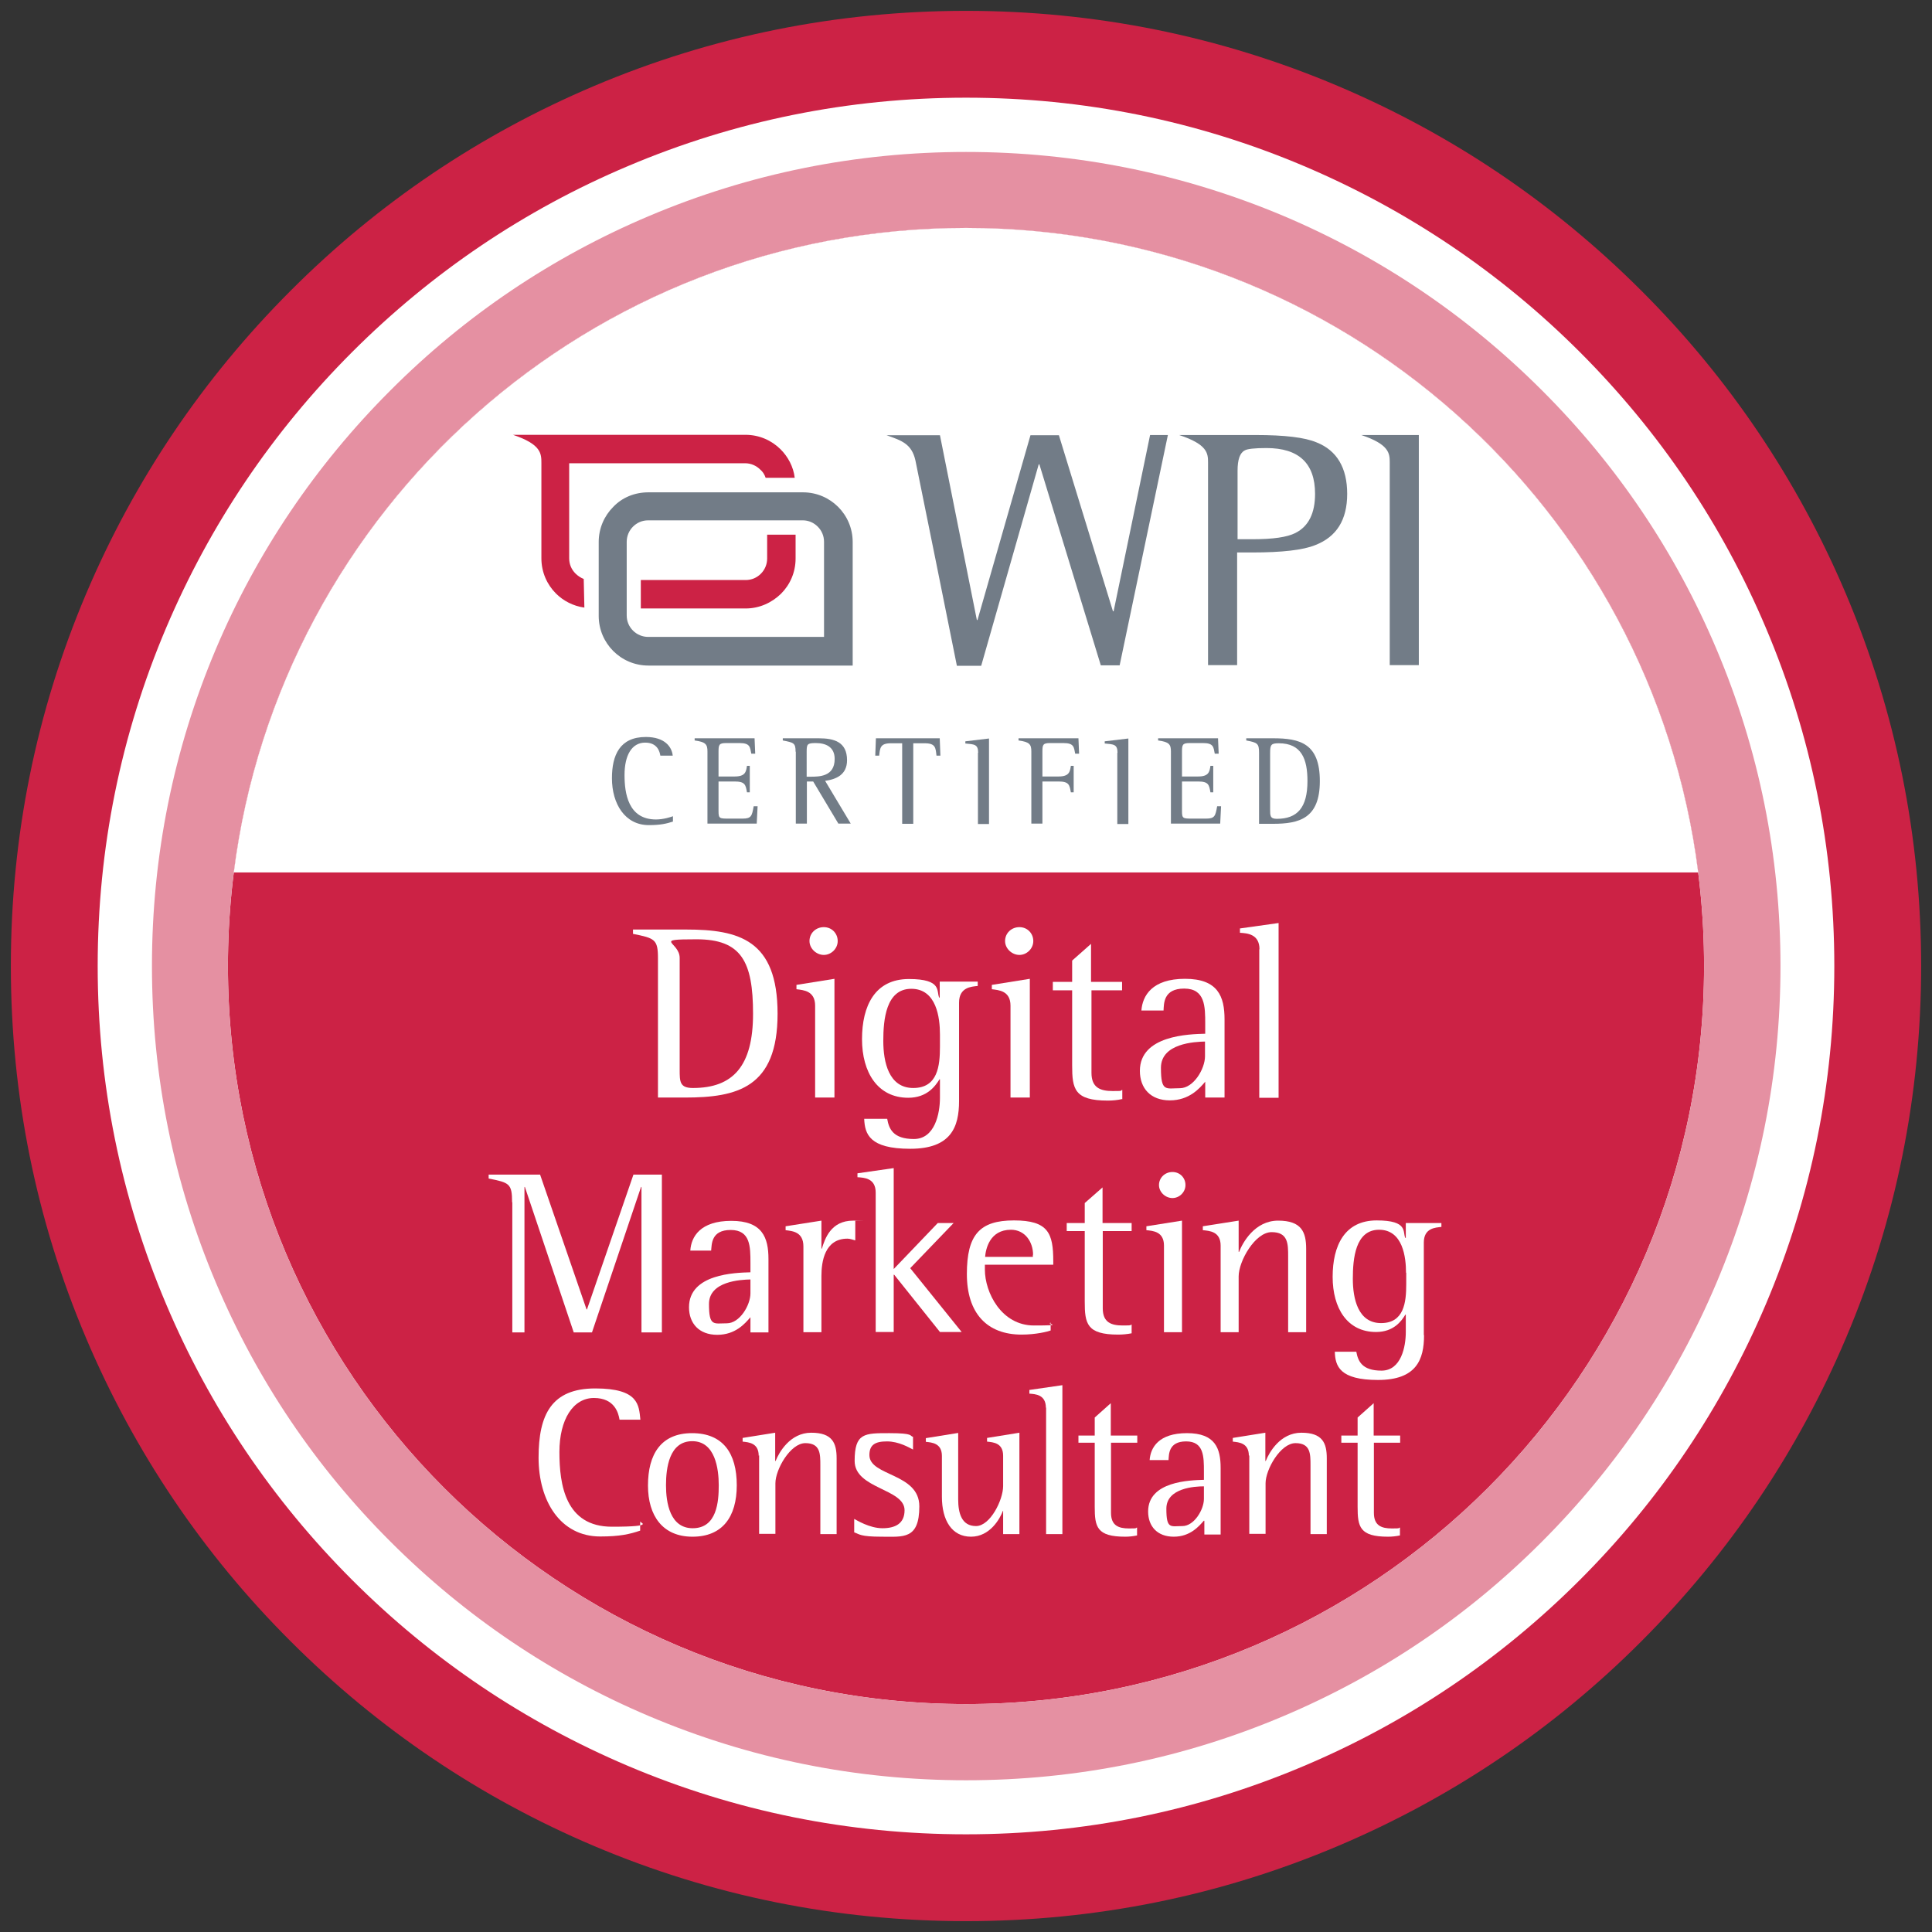
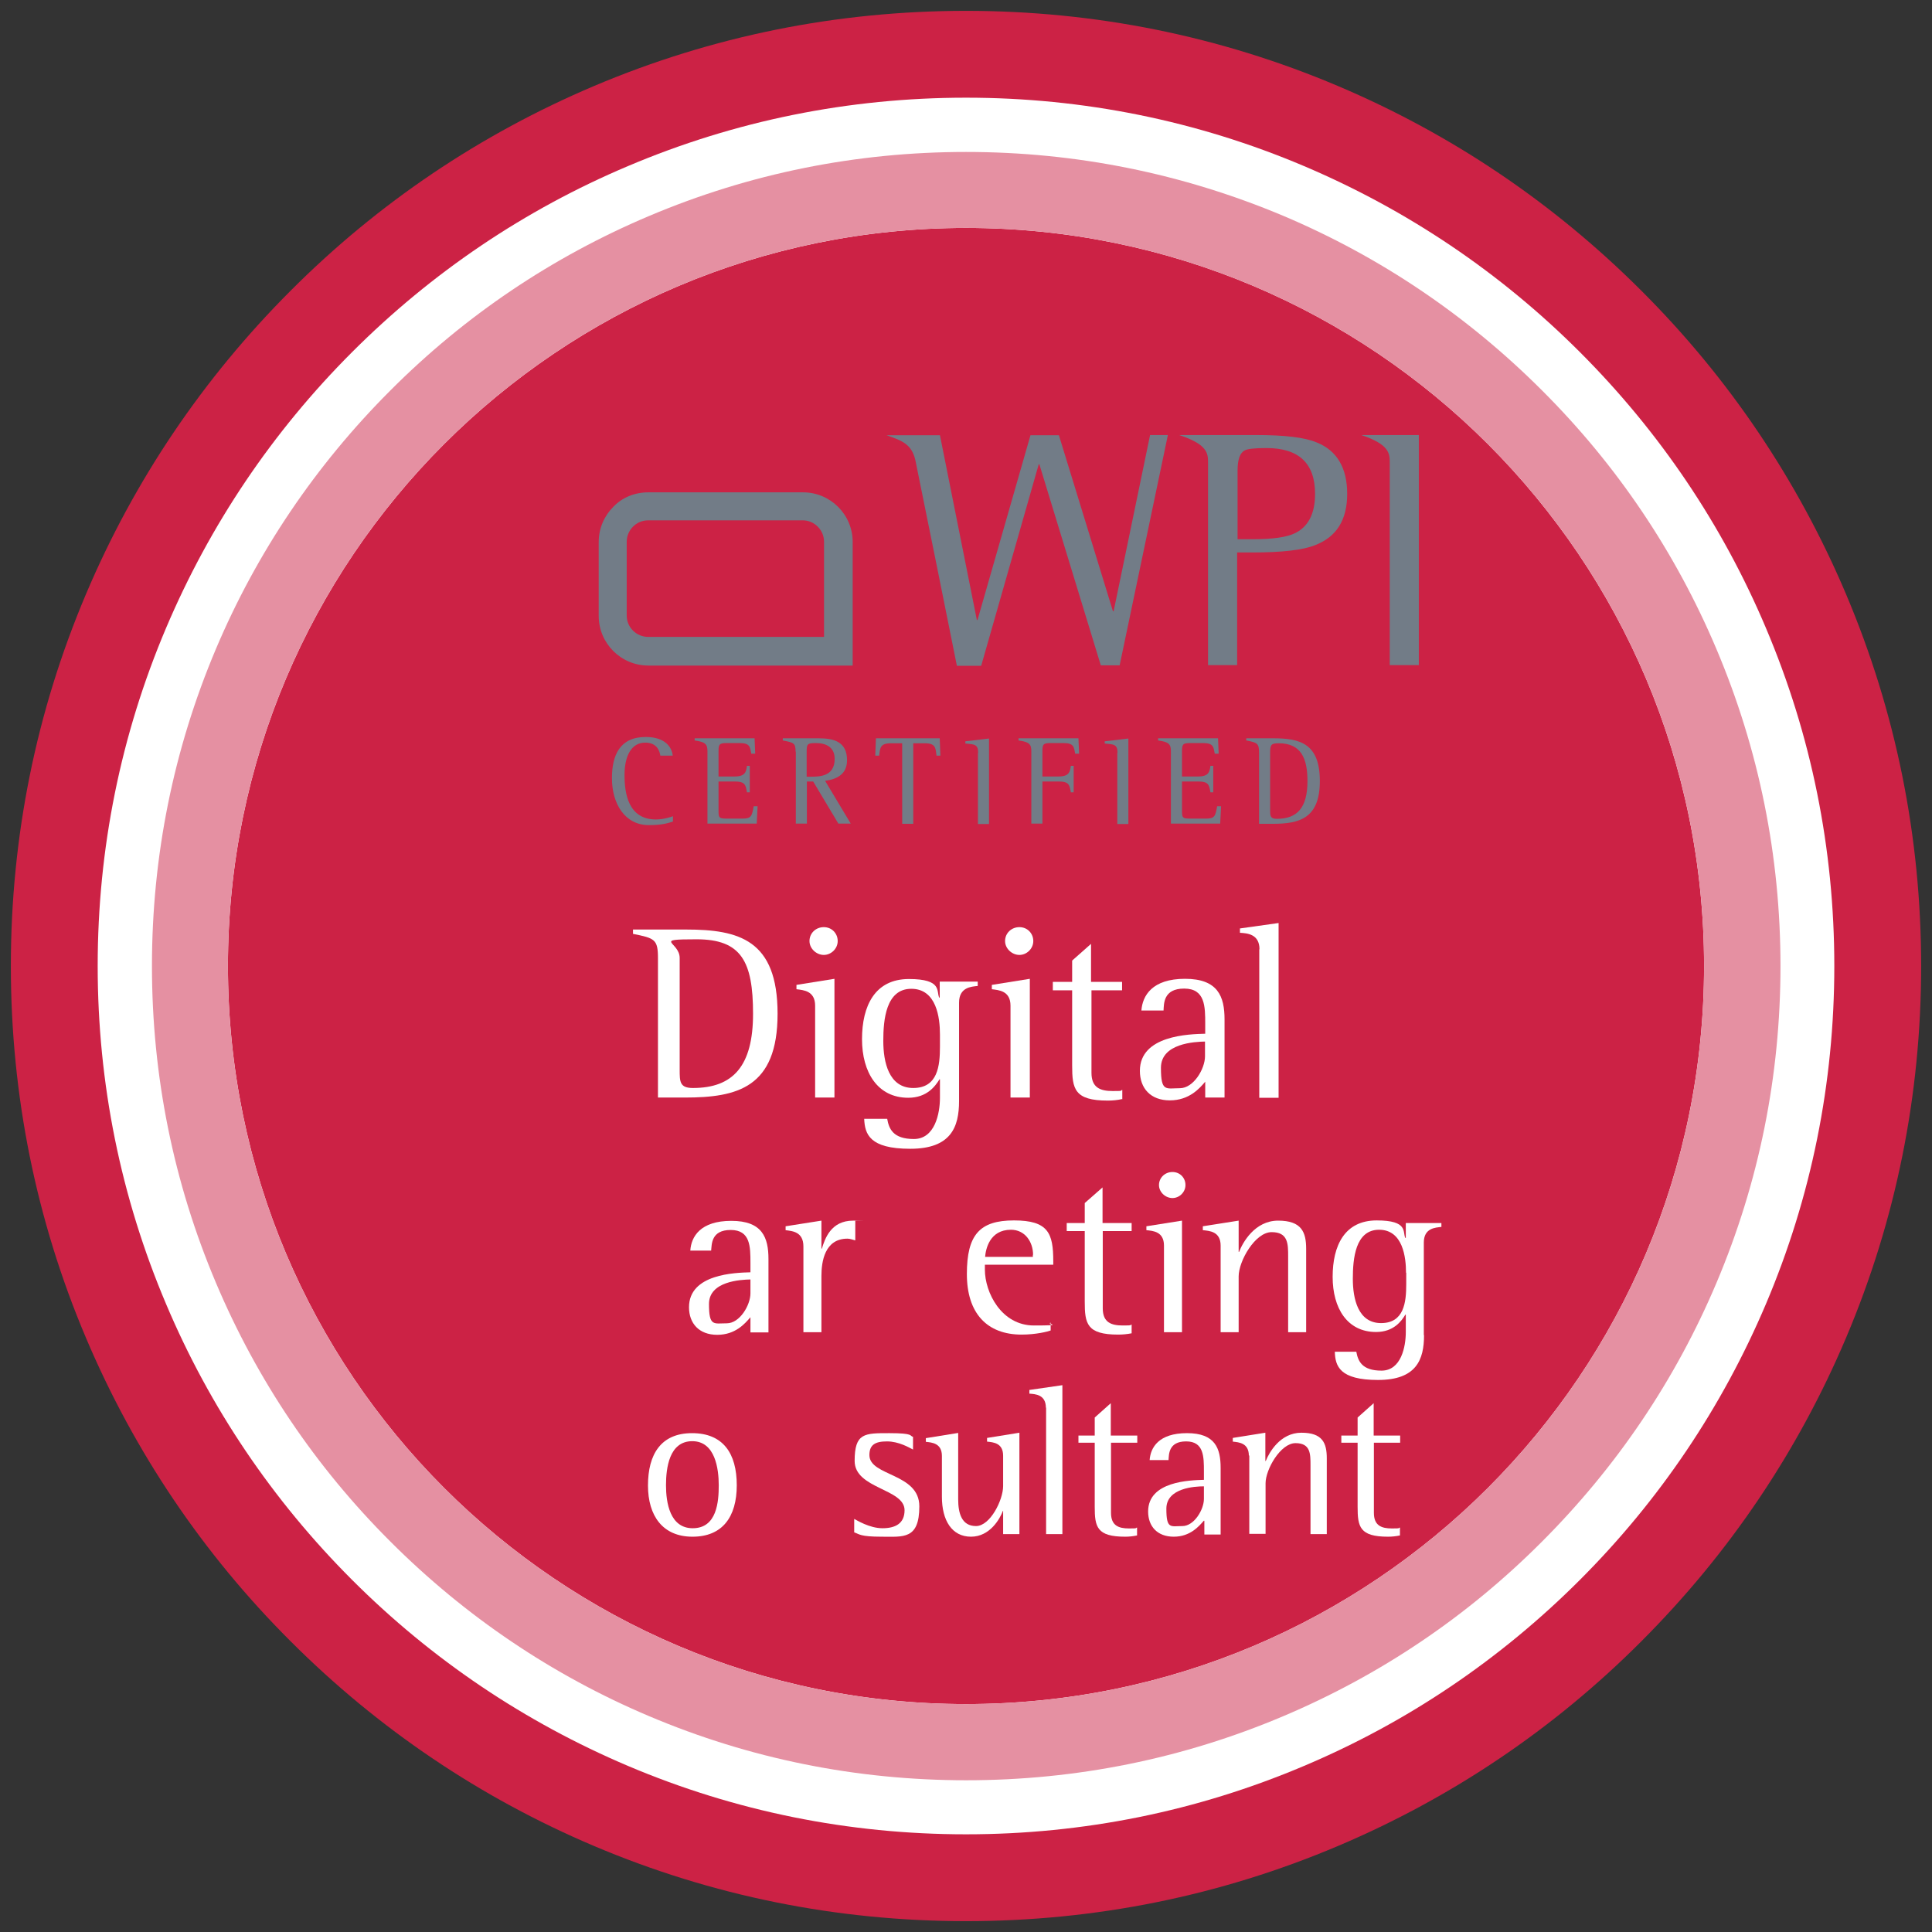
<svg xmlns="http://www.w3.org/2000/svg" viewBox="0 0 890 890" x="0px" y="0px">
  <rect x="0" y="0" width="890" height="890" fill="#333333" stroke="none" />
  <g id="circle">
    <path fill="#CC2245" d="M445,835c-52.6,0-103.7-10.3-151.8-30.7c-46.4-19.6-88.1-47.8-124-83.6s-63.9-77.5-83.6-124 C65.3,548.7,55,497.6,55,445s10.3-103.7,30.7-151.8c19.6-46.4,47.8-88.1,83.6-124s77.5-63.9,124-83.6C341.3,65.3,392.4,55,445,55 s103.7,10.3,151.8,30.7c46.4,19.6,88.1,47.8,124,83.6s63.9,77.5,83.6,124C824.7,341.3,835,392.4,835,445s-10.3,103.7-30.7,151.8 c-19.6,46.4-47.8,88.1-83.6,124s-77.5,63.9-124,83.6C548.7,824.7,497.6,835,445,835z" />
    <path fill="#CC2245" d="M445,105c187.8,0,340,152.2,340,340S632.8,785,445,785S105,632.8,105,445S257.2,105,445,105 M445,5 c-59.4,0-117,11.6-171.3,34.6c-52.4,22.2-99.5,53.9-139.8,94.3c-40.4,40.4-72.1,87.4-94.3,139.8C16.6,328,5,385.6,5,445 s11.6,117,34.6,171.3c22.2,52.4,53.9,99.5,94.3,139.8c40.4,40.4,87.4,72.1,139.8,94.3C328,873.4,385.6,885,445,885 s117-11.6,171.3-34.6c52.4-22.2,99.5-53.9,139.8-94.3c40.4-40.4,72.1-87.4,94.3-139.8C873.4,562,885,504.4,885,445 s-11.6-117-34.6-171.3c-22.2-52.4-53.9-99.5-94.3-139.8c-40.4-40.4-87.4-72.1-139.8-94.3C562,16.6,504.4,5,445,5L445,5z" />
    <path fill="#FFFFFF" d="M445,105c187.8,0,340,152.2,340,340S632.8,785,445,785S105,632.8,105,445S257.2,105,445,105 M445,45 c-54,0-106.4,10.6-155.7,31.5c-47.6,20.1-90.4,49-127.1,85.7s-65.5,79.5-85.7,127.1C55.6,338.6,45,391,45,445 s10.6,106.4,31.5,155.7c20.1,47.6,49,90.4,85.7,127.1s79.5,65.5,127.1,85.7C338.6,834.4,391,845,445,845s106.4-10.6,155.7-31.5 c47.6-20.1,90.4-49,127.1-85.7s65.5-79.5,85.7-127.1C834.4,551.4,845,499,845,445s-10.6-106.4-31.5-155.7 c-20.1-47.6-49-90.4-85.7-127.1s-79.5-65.5-127.1-85.7C551.4,55.6,499,45,445,45L445,45z" />
    <path fill="#E590A2" d="M445,105c187.8,0,340,152.2,340,340S632.8,785,445,785S105,632.8,105,445S257.2,105,445,105 M445,70 c-50.6,0-99.7,9.9-146,29.5c-44.7,18.9-84.8,45.9-119.2,80.4c-34.4,34.4-61.5,74.5-80.4,119.2C79.9,345.3,70,394.4,70,445 s9.9,99.7,29.5,146c18.9,44.7,45.9,84.8,80.4,119.2c34.4,34.4,74.5,61.5,119.2,80.4c46.3,19.6,95.4,29.5,146,29.5 s99.7-9.9,146-29.5c44.7-18.9,84.8-45.9,119.2-80.4c34.4-34.4,61.5-74.5,80.4-119.2c19.6-46.3,29.5-95.4,29.5-146 s-9.9-99.7-29.5-146c-18.9-44.7-45.9-84.8-80.4-119.2c-34.4-34.4-74.5-61.5-119.2-80.4C544.7,79.9,495.6,70,445,70L445,70z" />
  </g>
  <g id="semicircle">
-     <path fill="#FFFFFF" d="M107.7,401.9C128.9,234.5,271.8,105,445,105s316.1,129.5,337.3,296.9H107.7z" />
-   </g>
+     </g>
  <g id="logo">
    <path fill="#CC2245" d="M343.5,280.3h-48.3v-13.1h48.3c2.8,0,5.2-1.1,7-2.9c1.8-1.8,2.9-4.3,2.9-7v-11h13.1v11 c0,6.4-2.6,12.1-6.7,16.2C355.6,277.6,349.9,280.3,343.5,280.3L343.5,280.3z M269.2,279.9c-5.1-0.7-9.7-3.1-13.1-6.5 c-4.1-4.1-6.7-9.8-6.7-16.2c0-14.6,0-29.3,0-43.8c0-4.4,0-8.7-13.1-13.1h107.1c6.4,0,12.1,2.6,16.2,6.7l0,0 c3.4,3.4,5.9,8,6.5,13.1h-13.4c-0.5-1.5-1.3-2.8-2.5-3.8l0,0c-1.8-1.8-4.3-2.9-7-2.9c-27,0-54,0-81,0v43.8c0,2.8,1.1,5.2,2.9,7 c1.1,1.1,2.5,2,3.8,2.5L269.2,279.9C269.1,279.9,269.2,279.9,269.2,279.9z" />
    <path fill="#727C87" d="M298.7,226.8h71.2c6.4,0,12.1,2.6,16.2,6.7c4.1,4.1,6.7,9.8,6.7,16.2v56.9h-94.1c-6.4,0-12.1-2.6-16.2-6.7 s-6.7-9.8-6.7-16.2v-34c0-6.4,2.6-12.1,6.7-16.2C286.6,229.2,292.3,226.8,298.7,226.8L298.7,226.8z M369.8,239.7h-71.2 c-2.8,0-5.2,1.1-7,2.9c-1.8,1.8-2.9,4.3-2.9,7v33.9c0,2.8,1.1,5.2,2.9,7c1.8,1.8,4.3,2.9,7,2.9h81v-43.8c0-2.8-1.1-5.2-2.9-7 C374.9,240.8,372.5,239.7,369.8,239.7L369.8,239.7z" />
    <path fill-rule="evenodd" clip-rule="evenodd" fill="#727C87" d="M556.5,213v93.4h13.4v-51.9h7c13.6,0,23.4-1.1,29-3.4 c9.8-3.8,14.7-11.6,14.7-23.6c0-11.9-4.7-20-14.1-23.7c-5.4-2.3-14.7-3.4-28.1-3.4h-22.1l0,0h-13.1 C556.2,204.7,556.5,208.8,556.5,213L556.5,213z M640.2,213v93.4h13.4v-106h-13.4l0,0h-13.1C639.9,204.7,640.2,208.8,640.2,213 L640.2,213z M515.8,306.4l22.2-106h-8.2L513,281.6h-0.3l-24.9-81.1h-13.1l-24.4,85.1H450l-17-85.1h-11.5h-13.1 c7.2,2.5,11.6,4.1,13.3,11.6c6.4,31.6,12.8,63,19.1,94.6H452l26.5-92.8h0.3l28.3,92.6H515.8L515.8,306.4z M570.1,248.5v-31.7 c0-5.1,1.1-8.2,3.3-9.3c1.1-0.7,4.4-1.1,10-1.1c14.9,0,22.4,7,22.4,21.1c0,8.8-2.9,14.9-9,18c-3.9,2-10.5,2.9-19.8,2.9h-6.9V248.5 z" />
    <path fill="#727C87" d="M309.9,378.5c-2.8,0.9-5.6,1.6-11,1.6c-11,0-17-9.8-17-21.6c0-10.6,3.6-19,15.6-19c8.8,0,12,4.6,12.4,8.6 h-5.7c-0.3-1.8-1.3-6-7-6c-6.2,0-9.5,5.9-9.5,14.9c0,8.3,1.6,20.5,14.5,20.5c3.5,0,7.1-1.2,7.8-1.5V378.5z" />
    <path fill="#727C87" d="M325.9,346.2c0-3.3-0.8-4.4-5.9-5.1v-1h27.6l0.3,7.1h-1.8c-0.6-3-0.5-4.9-5.4-4.9h-6.1 c-3.3,0-3.6,0.7-3.6,3.9v11.5h7.4c4.9,0,5.3-2.1,5.7-4.9h1.3V365h-1.3c-0.6-3.4-0.8-5-5.7-5H331v13.7c0,3.4,0.5,3.4,4.8,3.4h6.3 c4,0,4.3-1.2,5.1-5.7h1.8l-0.4,8h-22.7V346.2z" />
    <path fill="#727C87" d="M366.5,346.3c0-4.1-0.9-4.2-5.9-5.2v-1h16.6c7.1,0,13,1.7,13,10.1c0,6.7-5,8.8-10.1,9.5l11.8,19.7h-5.7 l-11.6-19.4h-2.9v19.4h-5.1V346.3z M371.6,357.8h1.6c4.2,0,11.3,0,11.3-8.2c0-5.6-4.2-7.3-8.7-7.3c-3.9,0-4.2,0.5-4.2,3.9V357.8z" />
    <path fill="#727C87" d="M415.7,342.4h-5.3c-4.9,0-5,2.1-5.4,5.7h-1.8l0.3-8h29.4l0.3,8h-1.8c-0.4-3.6-0.4-5.7-5.4-5.7h-5.3v37.1 h-5.1V342.4z" />
    <path fill="#727C87" d="M450.6,346.8c0-4-1.8-3.9-5.9-4.3v-1l10.9-1.3v39.4h-5.1V346.8z" />
    <path fill="#727C87" d="M475.1,346.2c0-3.3-0.8-4.4-5.9-5.1v-1h27.6l0.3,7.1h-1.8c-0.6-3-0.5-4.9-5.4-4.9h-6.1 c-3.3,0-3.6,0.7-3.6,3.9v11.5h7.4c4.9,0,5.3-2.1,5.7-4.9h1.3V365h-1.3c-0.6-3.4-0.8-5-5.7-5h-7.4v19.4h-5.1V346.2z" />
    <path fill="#727C87" d="M514.8,346.8c0-4-1.8-3.9-5.9-4.3v-1l10.9-1.3v39.4h-5.1V346.8z" />
    <path fill="#727C87" d="M539.4,346.2c0-3.3-0.8-4.4-5.9-5.1v-1h27.6l0.3,7.1h-1.8c-0.6-3-0.5-4.9-5.4-4.9h-6.1 c-3.3,0-3.6,0.7-3.6,3.9v11.5h7.4c4.9,0,5.3-2.1,5.7-4.9h1.3V365h-1.3c-0.6-3.4-0.8-5-5.7-5h-7.4v13.7c0,3.4,0.5,3.4,4.8,3.4h6.3 c4,0,4.3-1.2,5.1-5.7h1.8l-0.4,8h-22.7V346.2z" />
    <path fill="#727C87" d="M580,346.8c0-4.4-0.8-4.7-5.9-5.7v-1h12.4c12.4,0,21.5,2.4,21.5,19.7s-9.5,19.7-21.7,19.7H580V346.8z M585.1,372.9c0,2.9,0,4.3,3.1,4.3c9.4,0,14.1-5.1,14.1-17.4c0-10.1-2.7-17.4-13.2-17.4c-3.5,0-4,0.6-4,4.4V372.9z" />
  </g>
  <g id="digital-marketing">
    <path d="M303.1,441.4c0-8.7-1.5-9.2-11.5-11.2v-2h24.4c24.4,0,42.2,4.7,42.2,38.8s-18.6,38.6-42.7,38.6h-12.4v-64.3ZM313.1,492.7c0,5.6,0,8.5,6.1,8.5,18.5,0,27.7-10.1,27.7-34.2s-5.4-34.3-26-34.3-7.8,1.1-7.8,8.6v51.3Z" fill="#fff" />
    <path d="M375.5,463.3c0-6.9-5.4-7.2-8.6-7.6v-2l17.5-2.8v54.7h-8.9v-42.4ZM372.9,433.5c0-3.6,2.9-6.4,6.6-6.4s6.4,2.9,6.4,6.4-3,6.4-6.4,6.4-6.6-2.9-6.6-6.4Z" fill="#fff" />
    <path d="M441.8,507.2c0,12-3.7,22-22.5,22s-20.9-6.8-21.2-13.8h10.6c.8,4.5,2.6,9.3,12.3,9.3s12-11.8,12-19v-8.5h-.2c-2,3.2-5.8,8.5-14.4,8.5-14.1,0-21.3-11.7-21.3-27s5.9-27.7,21.6-27.7,12.5,5.9,14,8.6h.2v-7.4h17.5v2c-3,.3-8.6.6-8.6,7.7v45.3ZM433,476.5c0-7.5-1.5-21-13.2-21s-12.9,14.3-12.9,24,2.5,21.7,13.8,21.7,12.3-10.2,12.3-19.1v-5.6Z" fill="#fff" />
    <path d="M465.5,463.3c0-6.9-5.4-7.2-8.6-7.6v-2l17.5-2.8v54.7h-8.9v-42.4ZM463,433.5c0-3.6,2.9-6.4,6.6-6.4s6.4,2.9,6.4,6.4-3,6.4-6.4,6.4-6.6-2.9-6.6-6.4Z" fill="#fff" />
    <path d="M516.9,506.3c-2.2.5-4.4.7-6.6.7-15.4,0-16.4-5.4-16.4-16.2v-34.6h-8.9v-3.9h8.9v-9.8l8.7-7.7v17.5h14.3v3.9h-14.1v38c0,6.9,4.1,8.4,9.8,8.4s3-.2,4.4-.5v4.3Z" fill="#fff" />
    <path d="M555.2,498.3c-2.6,3.1-7.4,8.6-16.3,8.6s-13.8-5.6-13.8-13.6c0-16.4,22.7-16.9,30.1-17.1v-4.5c0-8,0-16.3-9.7-16.3s-9.3,7.1-9.5,10.1h-10.2c.5-6.8,4.9-14.6,20.1-14.6s18.2,8.2,18.2,18.7v36h-8.9v-7.4ZM555.2,479.8c-4.8.1-20.4.8-20.4,12.1s2.3,9.4,8.7,9.4,11.6-9,11.6-14.7v-6.8Z" fill="#fff" />
    <path d="M580.2,437.3c0-7.1-5.8-7.4-9-7.6v-2l17.8-2.5v80.5h-8.9v-68.4Z" fill="#fff" />
-     <path d="M235.9,553.8c0-8.6-1.3-9-10.8-10.9v-1.8h23.7l21.4,62.1h.2l21.4-62.1h13.1v72.7h-9.4v-67h-.2l-22.6,67h-8.4l-22.5-67h-.2v67h-5.6v-59.9Z" fill="#fff" />
    <path d="M345.7,606.8c-2.5,2.9-6.9,8.1-15.3,8.1s-13-5.3-13-12.7c0-15.4,21.3-15.9,28.3-16.1v-4.2c0-7.6,0-15.3-9.1-15.3s-8.7,6.7-9,9.5h-9.6c.4-6.4,4.6-13.7,18.9-13.7s17.1,7.7,17.1,17.6v33.8h-8.3v-6.9ZM345.7,589.4c-4.5.1-19.1.8-19.1,11.3s2.2,8.9,8.2,8.9,10.9-8.4,10.9-13.8v-6.4Z" fill="#fff" />
    <path d="M370.1,574.2c0-6.8-5.1-7.1-8.2-7.5v-1.8l16.5-2.6v12.9h.2c1.4-4.5,4.1-12.9,14.4-12.9s.6,0,1,.1v9c-1.2-.3-2.4-.8-3.6-.8-10.5,0-12,10.6-12,17.2v25.9h-8.3v-39.5Z" fill="#fff" />
-     <path d="M403.4,549.4c0-6.7-5.3-6.9-8.4-7.1v-1.8l16.7-2.4v46.5l20.3-21.2h7.3l-20,20.8,23.7,29.4h-10l-21.1-26.4h-.2v26.4h-8.3v-64.3Z" fill="#fff" />
    <path d="M484,612.9c-1.3.5-6.7,1.9-13.4,1.9-15.9,0-25.2-9.8-25.2-27.9s5.9-24.7,21.7-24.7,18.1,5.9,18.1,18.8v1.6h-31.5v2.3c0,10.5,7.6,25.7,22.6,25.7s5.3-.6,7.7-1.3v3.6ZM475.9,578.1c0-6-3.7-11.6-10.2-11.6-9.8,0-11.6,8.9-11.9,12.5h22v-1Z" fill="#fff" />
    <path d="M521.3,614.2c-2.1.4-4.1.6-6.2.6-14.5,0-15.4-5.1-15.4-15.2v-32.5h-8.3v-3.7h8.3v-9.2l8.2-7.2v16.4h13.4v3.7h-13.3v35.6c0,6.5,3.9,7.9,9.2,7.9s2.8-.2,4.1-.4v4Z" fill="#fff" />
    <path d="M536.2,573.8c0-6.5-5.1-6.8-8.1-7.1v-1.8l16.4-2.6v51.4h-8.3v-39.9ZM533.9,545.9c0-3.3,2.7-6,6.2-6s6,2.7,6,6-2.8,6-6,6-6.2-2.7-6.2-6Z" fill="#fff" />
    <path d="M562.3,573.8c0-6.5-5.1-6.8-8.2-7.1v-1.8l16.5-2.6v14.4h.2c1.6-4.2,7.2-14.4,18-14.4s12.9,5.3,12.9,13v38.4h-8.3v-34.9c0-5.8,0-11.2-7.6-11.2s-15.2,13.3-15.2,20.4v25.7h-8.3v-39.9Z" fill="#fff" />
    <path d="M656,615.1c0,11.2-3.5,20.6-21.2,20.6s-19.7-6.4-19.9-13h9.9c.8,4.2,2.5,8.7,11.6,8.7s11.2-11.1,11.2-17.8v-8h-.2c-1.8,3-5.4,8-13.5,8-13.3,0-20-11-20-25.4s5.5-26,20.3-26,11.8,5.5,13.2,8.1h.2v-6.9h16.4v1.8c-2.8.3-8.1.5-8.1,7.2v42.6ZM647.7,586.3c0-7-1.4-19.8-12.4-19.8s-12.1,13.4-12.1,22.6,2.4,20.4,13,20.4,11.6-9.6,11.6-17.9v-5.3Z" fill="#fff" />
-     <path d="M294.9,705.1c-4.7,1.6-9.3,2.7-18.4,2.7-18.4,0-28.4-16.4-28.4-36.3s6-31.9,26.1-31.9,20.1,7.7,20.8,14.4h-9.6c-.5-3-2.2-10-11.8-10s-15.9,9.9-15.9,24.9,2.7,34.4,24.2,34.4,11.9-2.1,13-2.5v4.1Z" fill="#fff" />
    <path d="M298.5,684.3c0-14.4,6-24.1,20.3-24.1s20.6,9.3,20.6,24-6.7,23.7-20.4,23.7-20.5-9.6-20.5-23.6ZM319.1,704c11.2,0,12-12.3,12-19.8s-1.6-20.3-12.2-20.3-12.1,12.3-12.1,20.3,1.8,19.8,12.3,19.8Z" fill="#fff" />
-     <path d="M349.5,670.6c0-5.9-4.6-6.2-7.4-6.5v-1.7l15-2.4v13h.2c1.5-3.8,6.6-13,16.4-13s11.7,4.8,11.7,11.8v34.9h-7.5v-31.7c0-5.3,0-10.2-6.9-10.2s-13.8,12.1-13.8,18.5v23.3h-7.5v-36.2Z" fill="#fff" />
    <path d="M420.5,667.7c-1.6-.8-6.4-3.7-11.9-3.7s-8.1,1.6-8.1,6.3c0,9.8,23,8.2,23,23.6s-7.4,14-17.4,14-10.2-1.2-12.6-2v-6.2c1,.5,7,4.3,13,4.3s10.2-2.2,10.2-8.3c0-10-23-9.8-23-22.7s4.5-12.8,16-12.8,9.2,1.3,10.9,1.7v5.9Z" fill="#fff" />
    <path d="M462.2,696h-.2c-1.3,3.5-5.9,11.9-14.7,11.9s-13.4-7.5-13.4-18.4v-18.8c0-5.9-4.6-6.2-7.4-6.5v-1.7l14.9-2.4v30.6c0,6.4,1.6,12.3,8.2,12.3s12.5-12.1,12.5-18.4v-14c0-5.9-4.5-6.2-7.4-6.5v-1.7l14.9-2.4v46.7h-7.5v-10.8Z" fill="#fff" />
    <path d="M481.8,648.5c0-6.1-4.9-6.3-7.6-6.5v-1.7l15.2-2.2v68.6h-7.5v-58.3Z" fill="#fff" />
    <path d="M523.9,707.3c-1.9.4-3.7.6-5.6.6-13.1,0-14-4.6-14-13.8v-29.5h-7.5v-3.3h7.5v-8.3l7.4-6.6v14.9h12.2v3.3h-12.1v32.3c0,5.9,3.5,7.2,8.3,7.2s2.5-.2,3.7-.4v3.6Z" fill="#fff" />
    <path d="M554.6,700.5c-2.3,2.6-6.3,7.4-13.9,7.4s-11.8-4.8-11.8-11.6c0-14,19.3-14.4,25.7-14.6v-3.8c0-6.9,0-13.9-8.2-13.9s-7.9,6.1-8.1,8.6h-8.7c.4-5.8,4.2-12.4,17.2-12.4s15.5,7,15.5,16v30.7h-7.5v-6.3ZM554.6,684.7c-4.1,0-17.3.7-17.3,10.3s2,8,7.4,8,9.9-7.6,9.9-12.5v-5.8Z" fill="#fff" />
    <path d="M575.3,670.6c0-5.9-4.6-6.2-7.4-6.5v-1.7l15-2.4v13h.2c1.5-3.8,6.6-13,16.4-13s11.7,4.8,11.7,11.8v34.9h-7.5v-31.7c0-5.3,0-10.2-6.9-10.2s-13.8,12.1-13.8,18.5v23.3h-7.5v-36.2Z" fill="#fff" />
    <path d="M645,707.3c-1.9.4-3.7.6-5.6.6-13.1,0-14-4.6-14-13.8v-29.5h-7.5v-3.3h7.5v-8.3l7.4-6.6v14.9h12.2v3.3h-12.1v32.3c0,5.9,3.5,7.2,8.3,7.2s2.5-.2,3.7-.4v3.6Z" fill="#fff" />
  </g>
</svg>